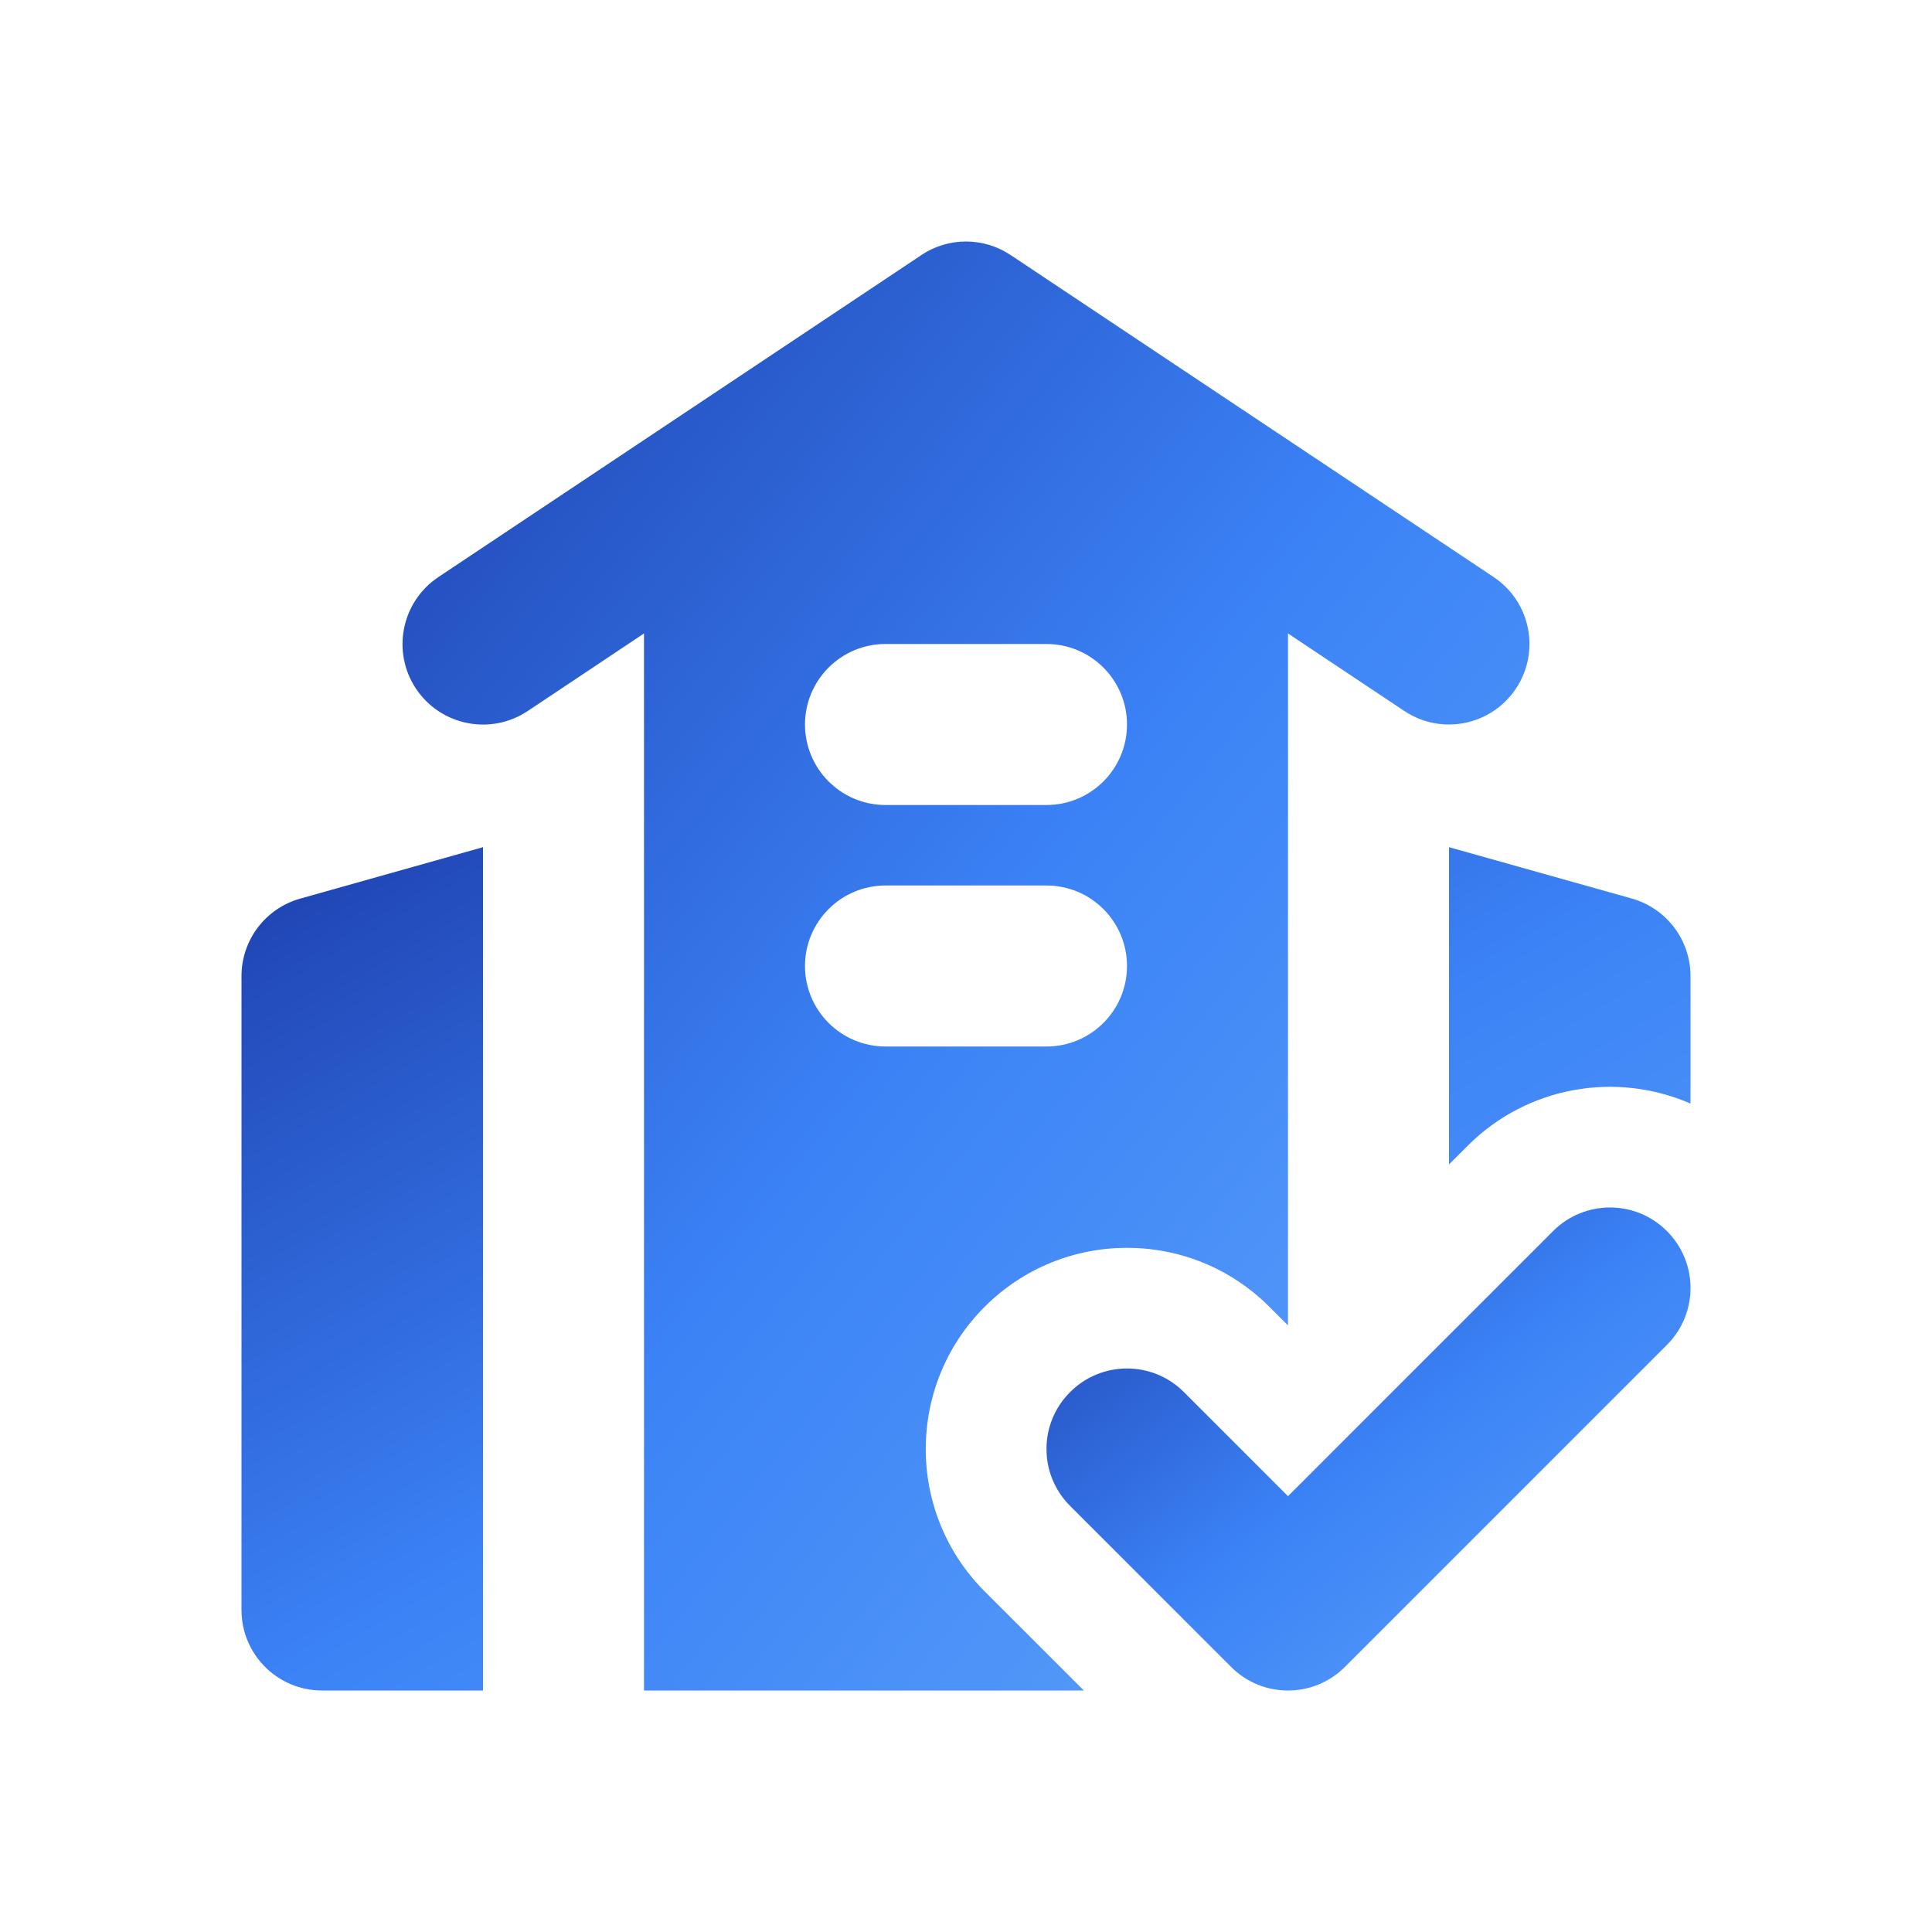
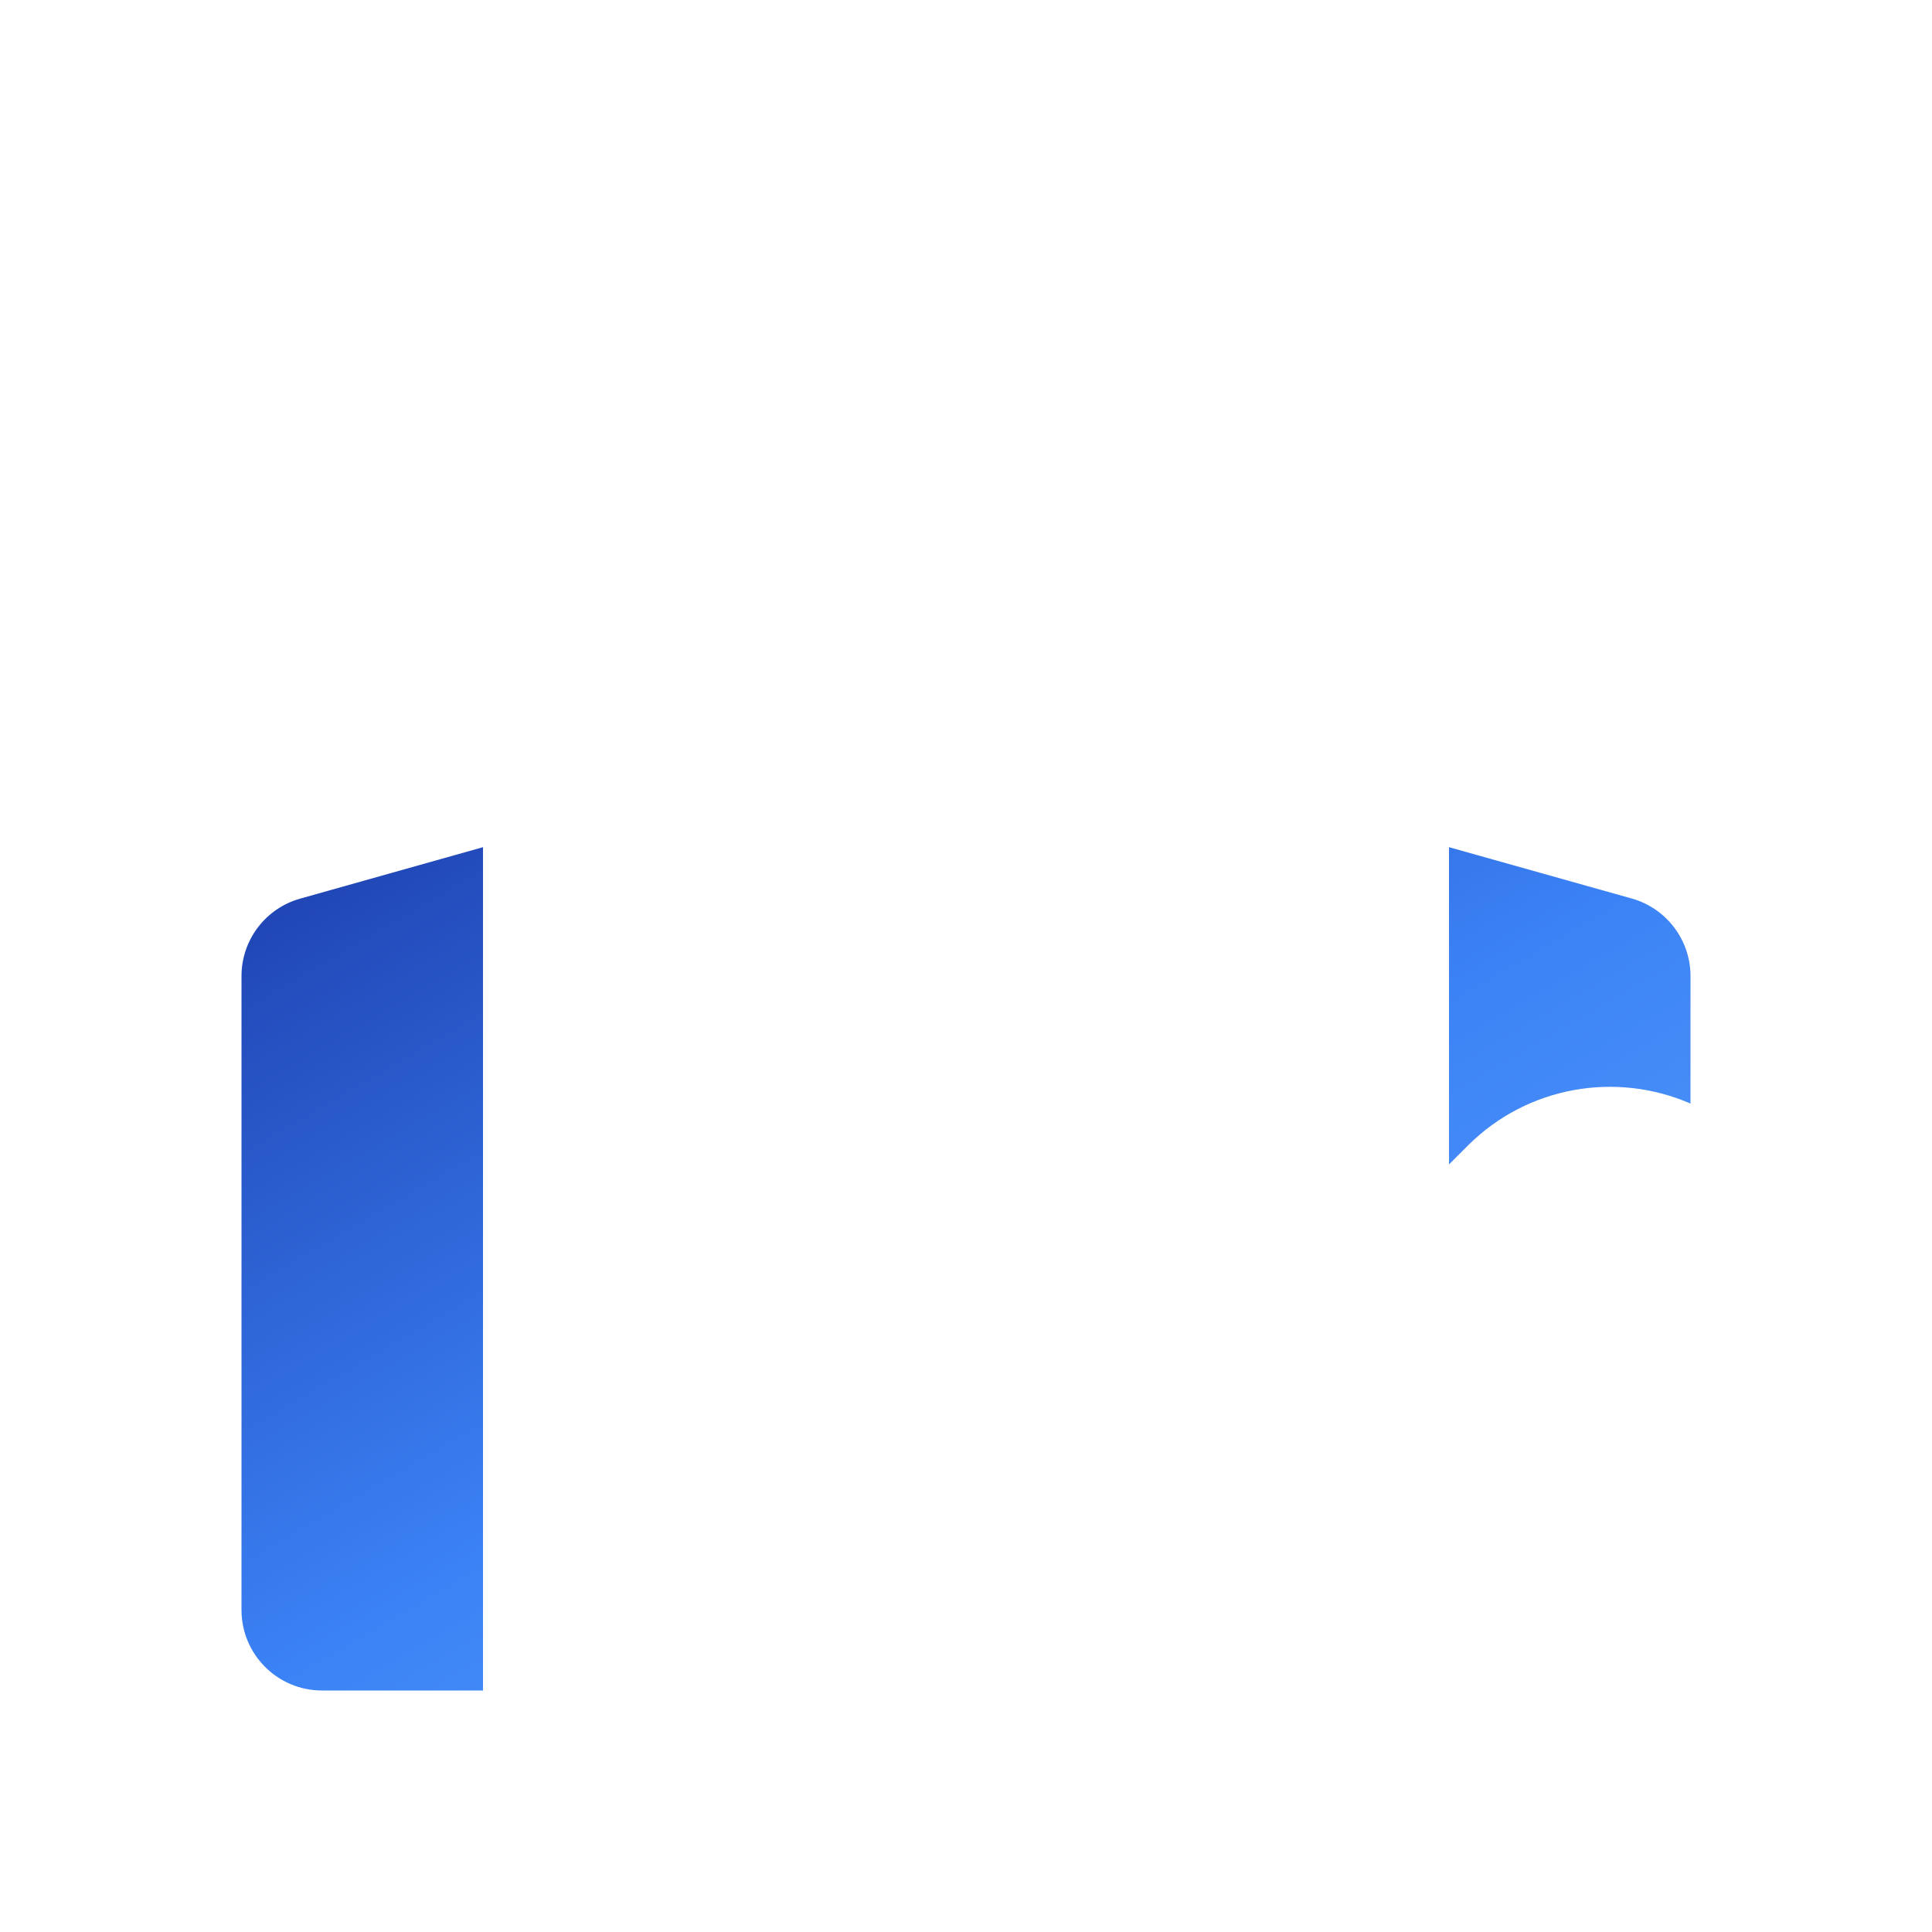
<svg xmlns="http://www.w3.org/2000/svg" width="24" height="24" viewBox="0 0 24 24" fill="none">
  <defs>
    <linearGradient id="logoGradient" x1="0%" y1="0%" x2="100%" y2="100%">
      <stop offset="0%" style="stop-color:#1E40AF" />
      <stop offset="50%" style="stop-color:#3B82F6" />
      <stop offset="100%" style="stop-color:#60A5FA" />
    </linearGradient>
  </defs>
-   <path fill-rule="evenodd" d="M11.445 3.168c.336-.224.773-.224 1.109 0l6 4c.46.306.584.927.277 1.387-.193.289-.509.445-.832.445-.175 0-.351-.045-.511-.141-.015-.009-.029-.018-.043-.027L16 7.869v8.596l-.232-.232c-.976-.976-2.559-.976-3.536 0-.976.976-.976 2.559 0 3.536L13.464 21H8V7.869l-1.445.964c-.46.306-1.08.182-1.387-.277-.306-.46-.182-1.08.277-1.387l6-4ZM11 11c-.552 0-1 .448-1 1s.448 1 1 1h2c.552 0 1-.448 1-1s-.448-1-1-1h-2Zm-1-2c0-.552.448-1 1-1h2c.552 0 1 .448 1 1s-.448 1-1 1h-2c-.552 0-1-.448-1-1Z" fill="url(#logoGradient)" />
  <path d="M21 13.708v-1.583c0-.448-.298-.841-.729-.963L18 10.524v3.941l.232-.232c.748-.748 1.853-.923 2.768-.524ZM6 10.524l-2.271.639C3.298 11.284 3 11.677 3 12.125V20c0 .552.448 1 1 1h2V10.524Z" fill="url(#logoGradient)" />
-   <path fill-rule="evenodd" d="M20.707 15.293c.391.391.391 1.024 0 1.414l-4 4c-.391.391-1.024.391-1.414 0l-2-2c-.391-.391-.391-1.024 0-1.414.391-.391 1.024-.391 1.414 0L16 18.586l3.293-3.293c.391-.391 1.024-.391 1.414 0Z" fill="url(#logoGradient)" />
</svg>